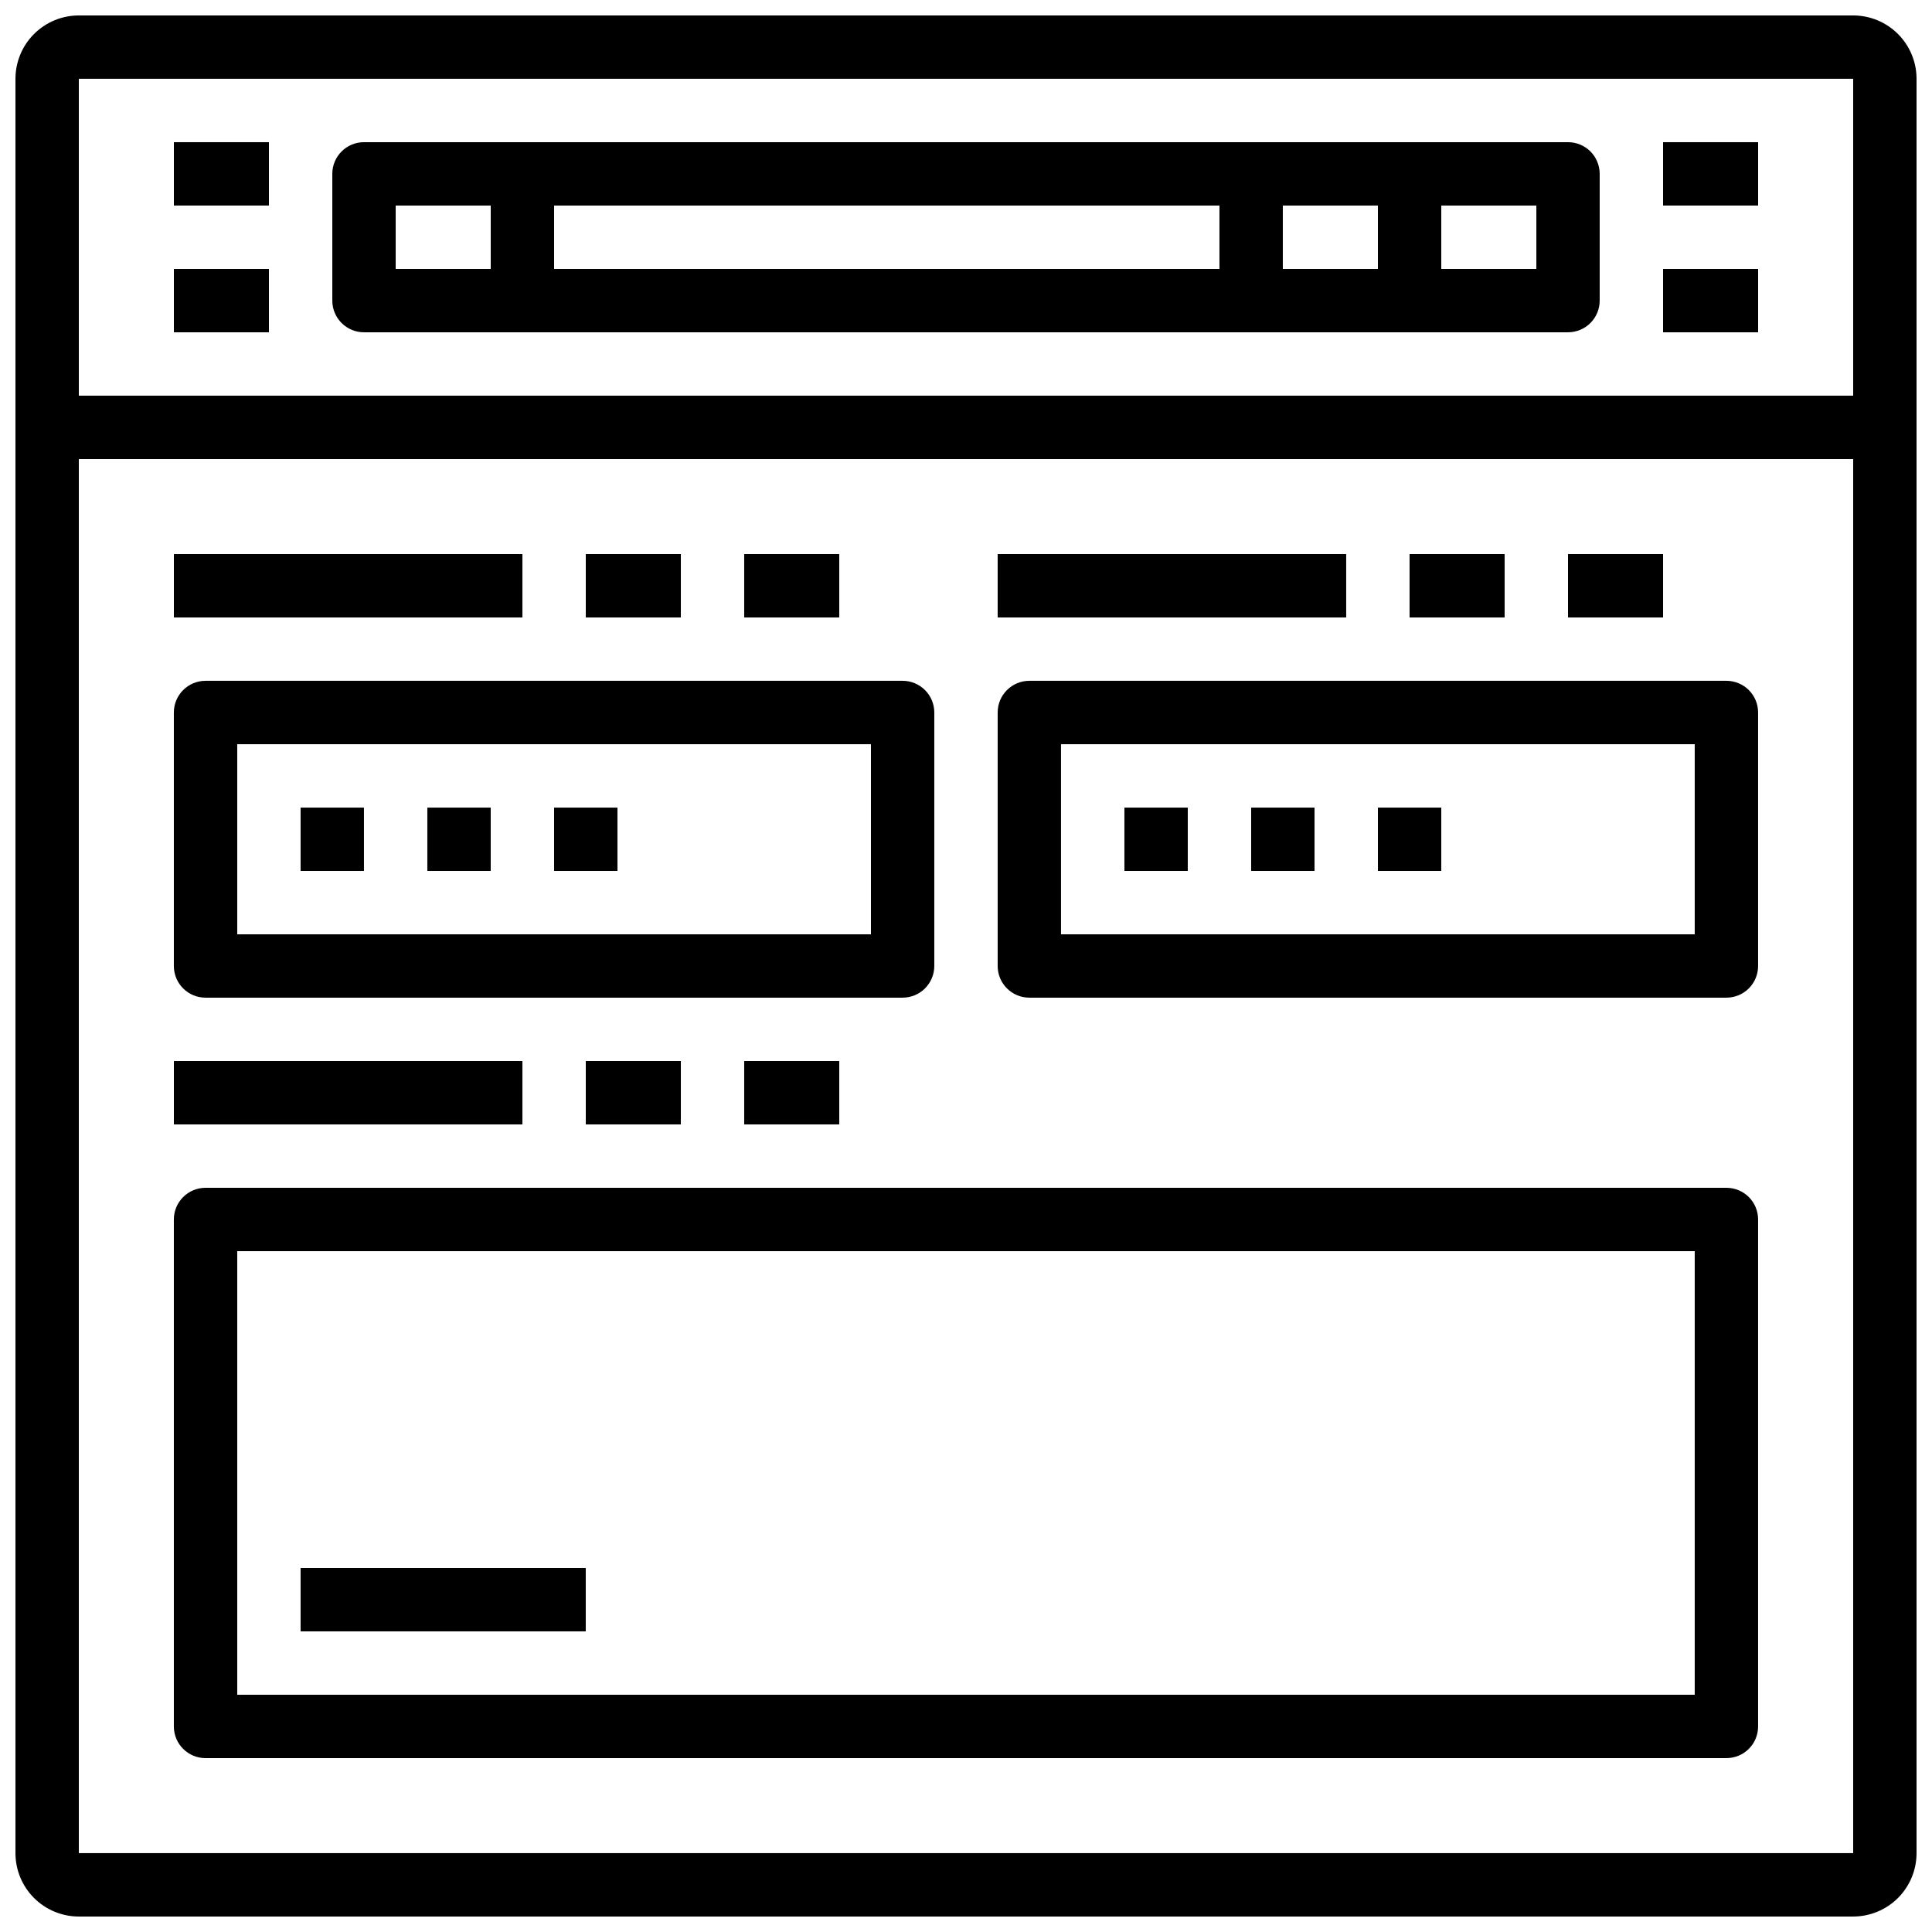
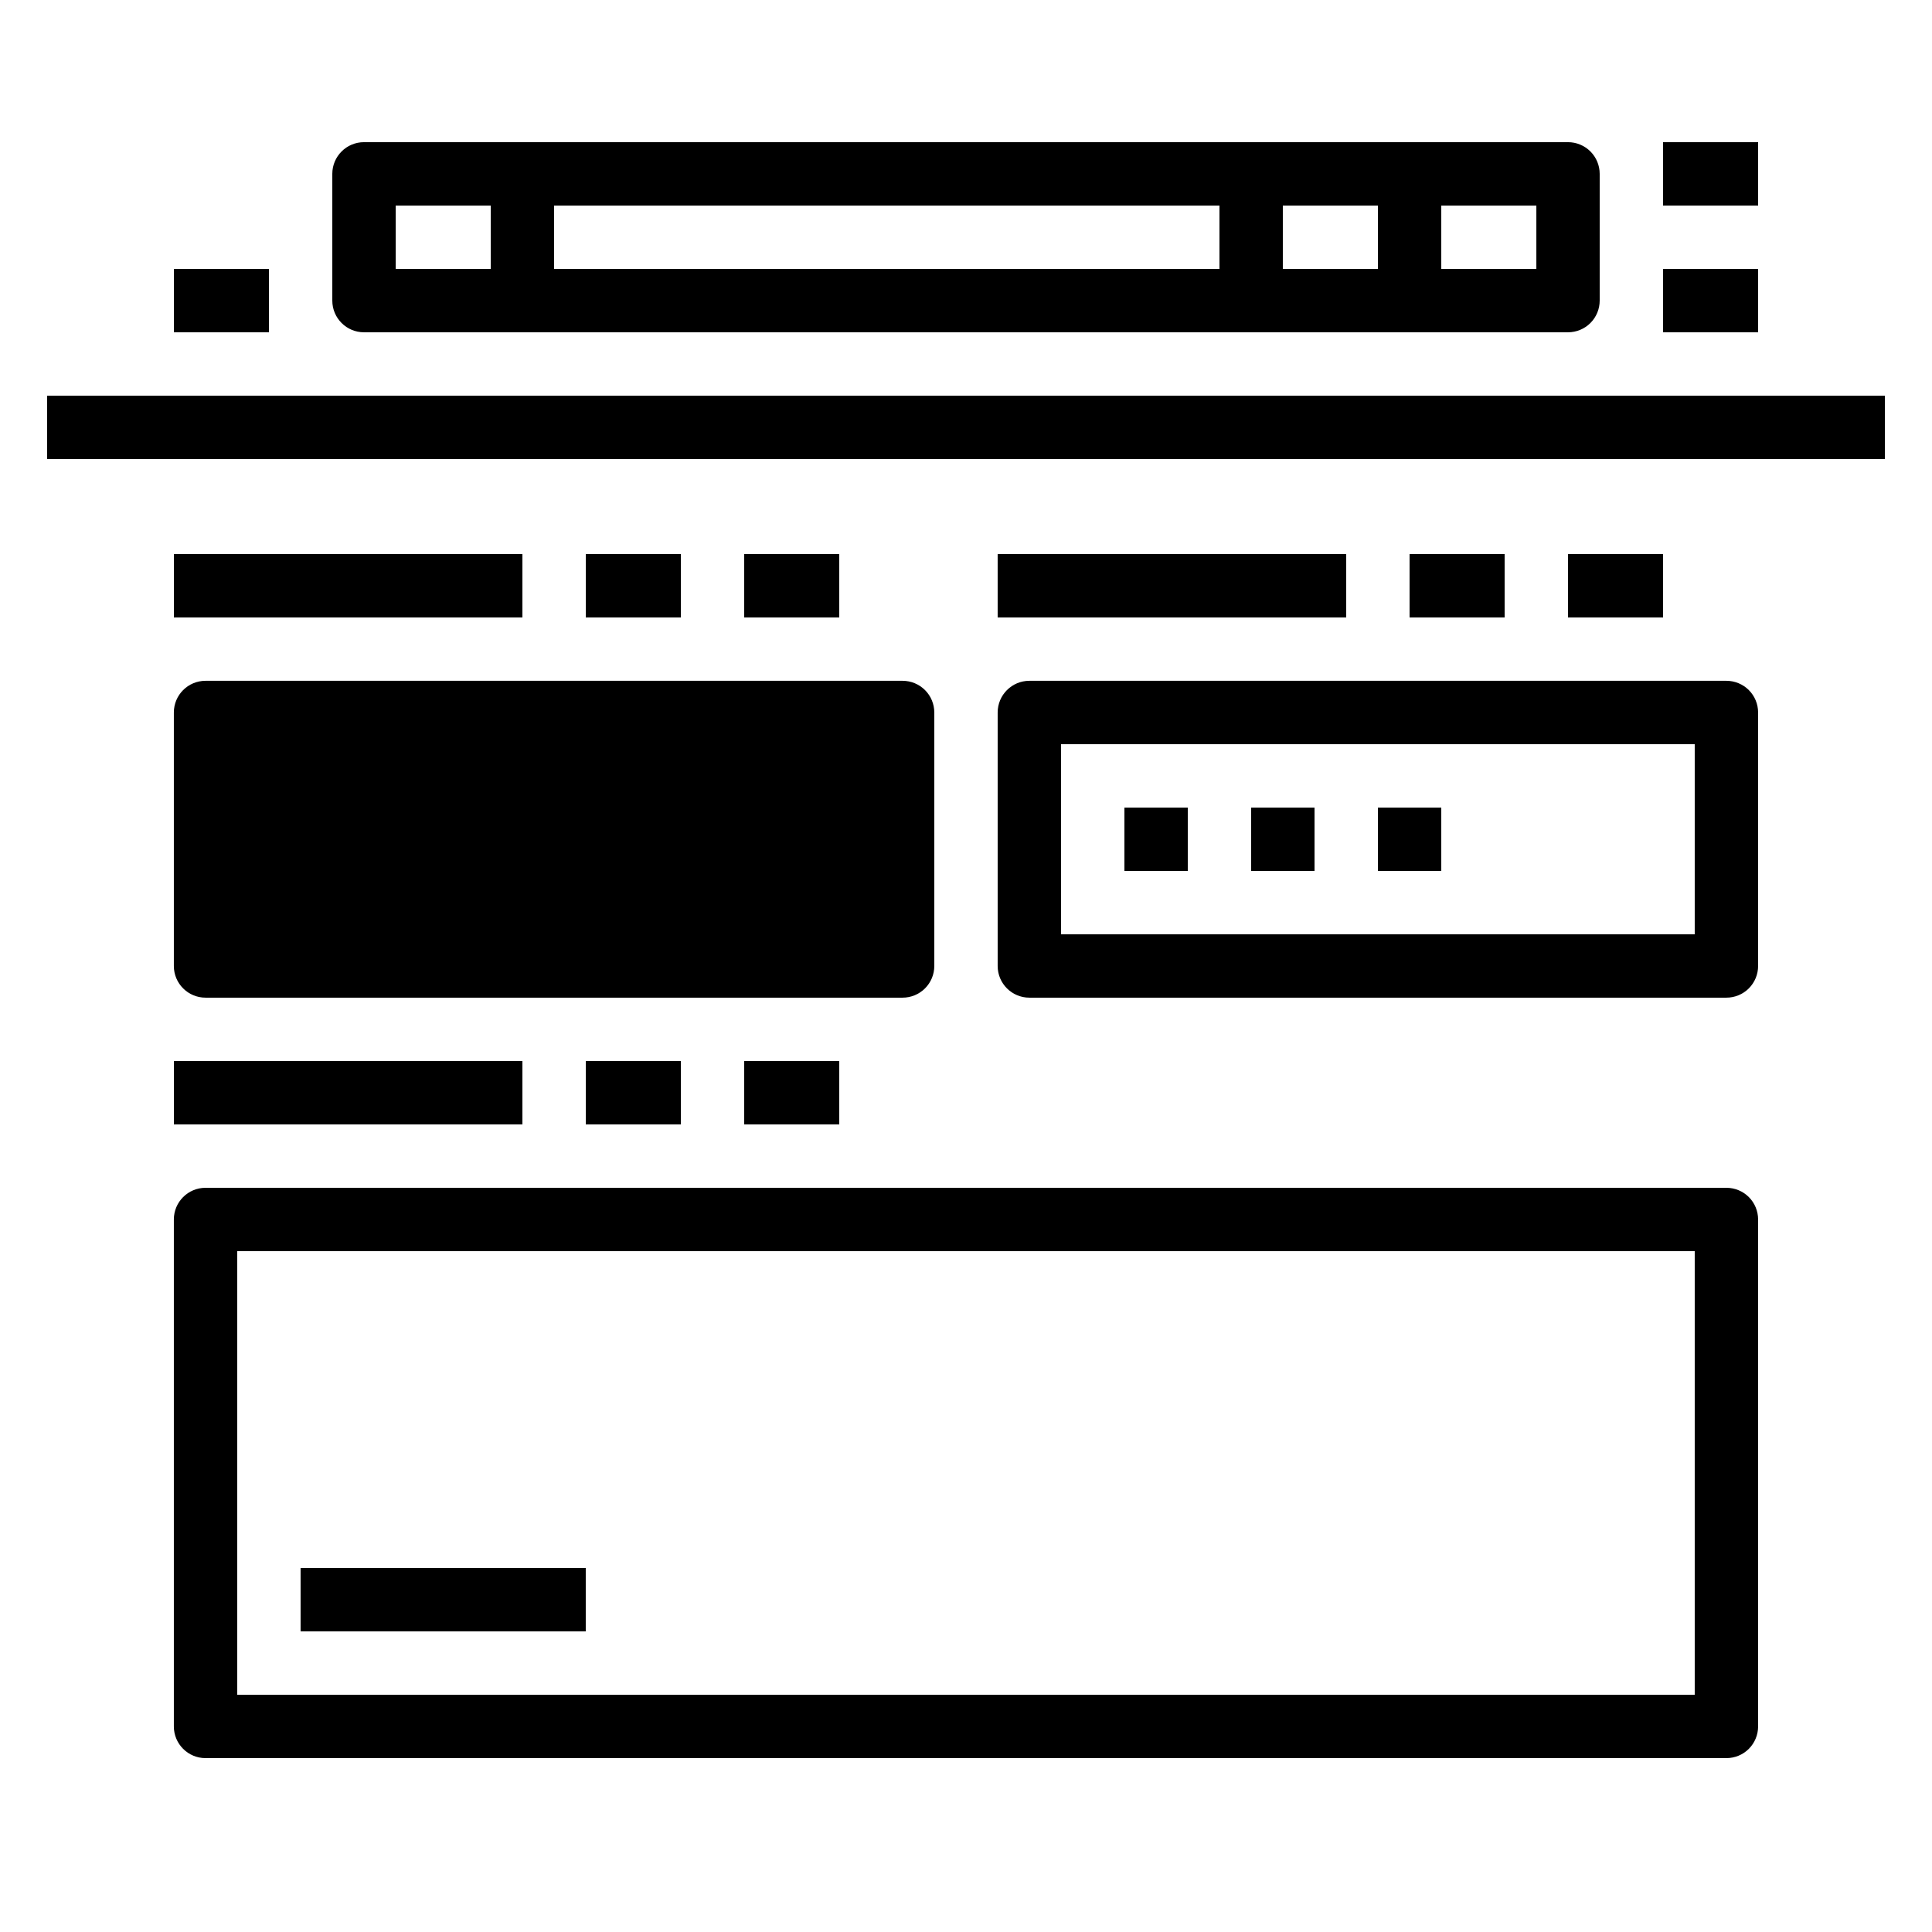
<svg xmlns="http://www.w3.org/2000/svg" width="800px" height="800px" version="1.1" viewBox="144 144 512 512">
  <defs>
    <clipPath id="a">
      <path d="m148.09 148.09h503.81v503.81h-503.81z" />
    </clipPath>
  </defs>
  <g clip-path="url(#a)">
-     <path d="m635.11 651.9h-470.22c-4.453 0-8.727-1.77-11.875-4.918-3.148-3.148-4.918-7.422-4.918-11.875v-470.22c0-4.453 1.77-8.727 4.918-11.875 3.148-3.148 7.422-4.918 11.875-4.918h470.22c4.453 0 8.727 1.77 11.875 4.918 3.148 3.148 4.918 7.422 4.918 11.875v470.22c0 4.453-1.77 8.727-4.918 11.875s-7.422 4.918-11.875 4.918zm-470.22-487.02v470.22h470.22v-470.22z" />
-   </g>
+     </g>
  <path d="m559.54 232.06h-319.08c-4.637 0-8.395-3.762-8.395-8.398v-33.586c0-4.637 3.758-8.398 8.395-8.398h319.08c2.227 0 4.363 0.887 5.938 2.461 1.574 1.574 2.457 3.711 2.457 5.938v33.586c0 2.227-0.883 4.363-2.457 5.938-1.574 1.574-3.711 2.461-5.938 2.461zm-310.68-16.793h302.29v-16.793h-302.29z" />
  <path d="m584.73 181.68h25.191v16.793h-25.191z" />
  <path d="m584.73 215.27h25.191v16.793h-25.191z" />
-   <path d="m190.08 181.68h25.191v16.793h-25.191z" />
  <path d="m190.08 215.27h25.191v16.793h-25.191z" />
  <path d="m156.49 248.86h487.02v16.793h-487.02z" />
  <path d="m274.05 190.08h16.793v33.586h-16.793z" />
  <path d="m509.16 190.08h16.793v33.586h-16.793z" />
  <path d="m467.17 190.08h16.793v33.586h-16.793z" />
-   <path d="m383.2 408.39h-184.73c-4.641 0-8.398-3.758-8.398-8.395v-67.176c0-4.637 3.758-8.398 8.398-8.398h184.73c2.231 0 4.363 0.887 5.938 2.461 1.578 1.574 2.461 3.711 2.461 5.938v67.176c0 2.227-0.883 4.359-2.461 5.938-1.574 1.574-3.707 2.457-5.938 2.457zm-176.33-16.793h167.94v-50.379h-167.94z" />
+   <path d="m383.2 408.39h-184.73c-4.641 0-8.398-3.758-8.398-8.395v-67.176c0-4.637 3.758-8.398 8.398-8.398h184.73c2.231 0 4.363 0.887 5.938 2.461 1.578 1.574 2.461 3.711 2.461 5.938v67.176c0 2.227-0.883 4.359-2.461 5.938-1.574 1.574-3.707 2.457-5.938 2.457zm-176.33-16.793h167.94h-167.94z" />
  <path d="m601.52 408.39h-184.73c-4.637 0-8.398-3.758-8.398-8.395v-67.176c0-4.637 3.762-8.398 8.398-8.398h184.73c2.227 0 4.363 0.887 5.938 2.461 1.574 1.574 2.457 3.711 2.457 5.938v67.176c0 2.227-0.883 4.359-2.457 5.938-1.574 1.574-3.711 2.457-5.938 2.457zm-176.34-16.793h167.94v-50.379h-167.94z" />
  <path d="m601.52 609.92h-403.05c-4.641 0-8.398-3.758-8.398-8.395v-134.35c0-4.637 3.758-8.395 8.398-8.395h403.05c2.227 0 4.363 0.883 5.938 2.457 1.574 1.574 2.457 3.711 2.457 5.938v134.35c0 2.227-0.883 4.363-2.457 5.938-1.574 1.574-3.711 2.457-5.938 2.457zm-394.65-16.793h386.25v-117.55h-386.25z" />
  <path d="m190.08 290.84h92.363v16.793h-92.363z" />
  <path d="m299.24 290.84h25.191v16.793h-25.191z" />
  <path d="m341.22 290.84h25.191v16.793h-25.191z" />
  <path d="m408.39 290.84h92.363v16.793h-92.363z" />
  <path d="m517.55 290.84h25.191v16.793h-25.191z" />
  <path d="m559.54 290.84h25.191v16.793h-25.191z" />
  <path d="m190.08 425.19h92.363v16.793h-92.363z" />
  <path d="m299.24 425.19h25.191v16.793h-25.191z" />
  <path d="m341.22 425.19h25.191v16.793h-25.191z" />
  <path d="m223.66 358.02h16.793v16.793h-16.793z" />
-   <path d="m257.25 358.02h16.793v16.793h-16.793z" />
-   <path d="m290.84 358.02h16.793v16.793h-16.793z" />
  <path d="m441.98 358.02h16.793v16.793h-16.793z" />
  <path d="m475.57 358.02h16.793v16.793h-16.793z" />
  <path d="m509.16 358.02h16.793v16.793h-16.793z" />
  <path d="m223.66 559.54h75.57v16.793h-75.57z" />
</svg>